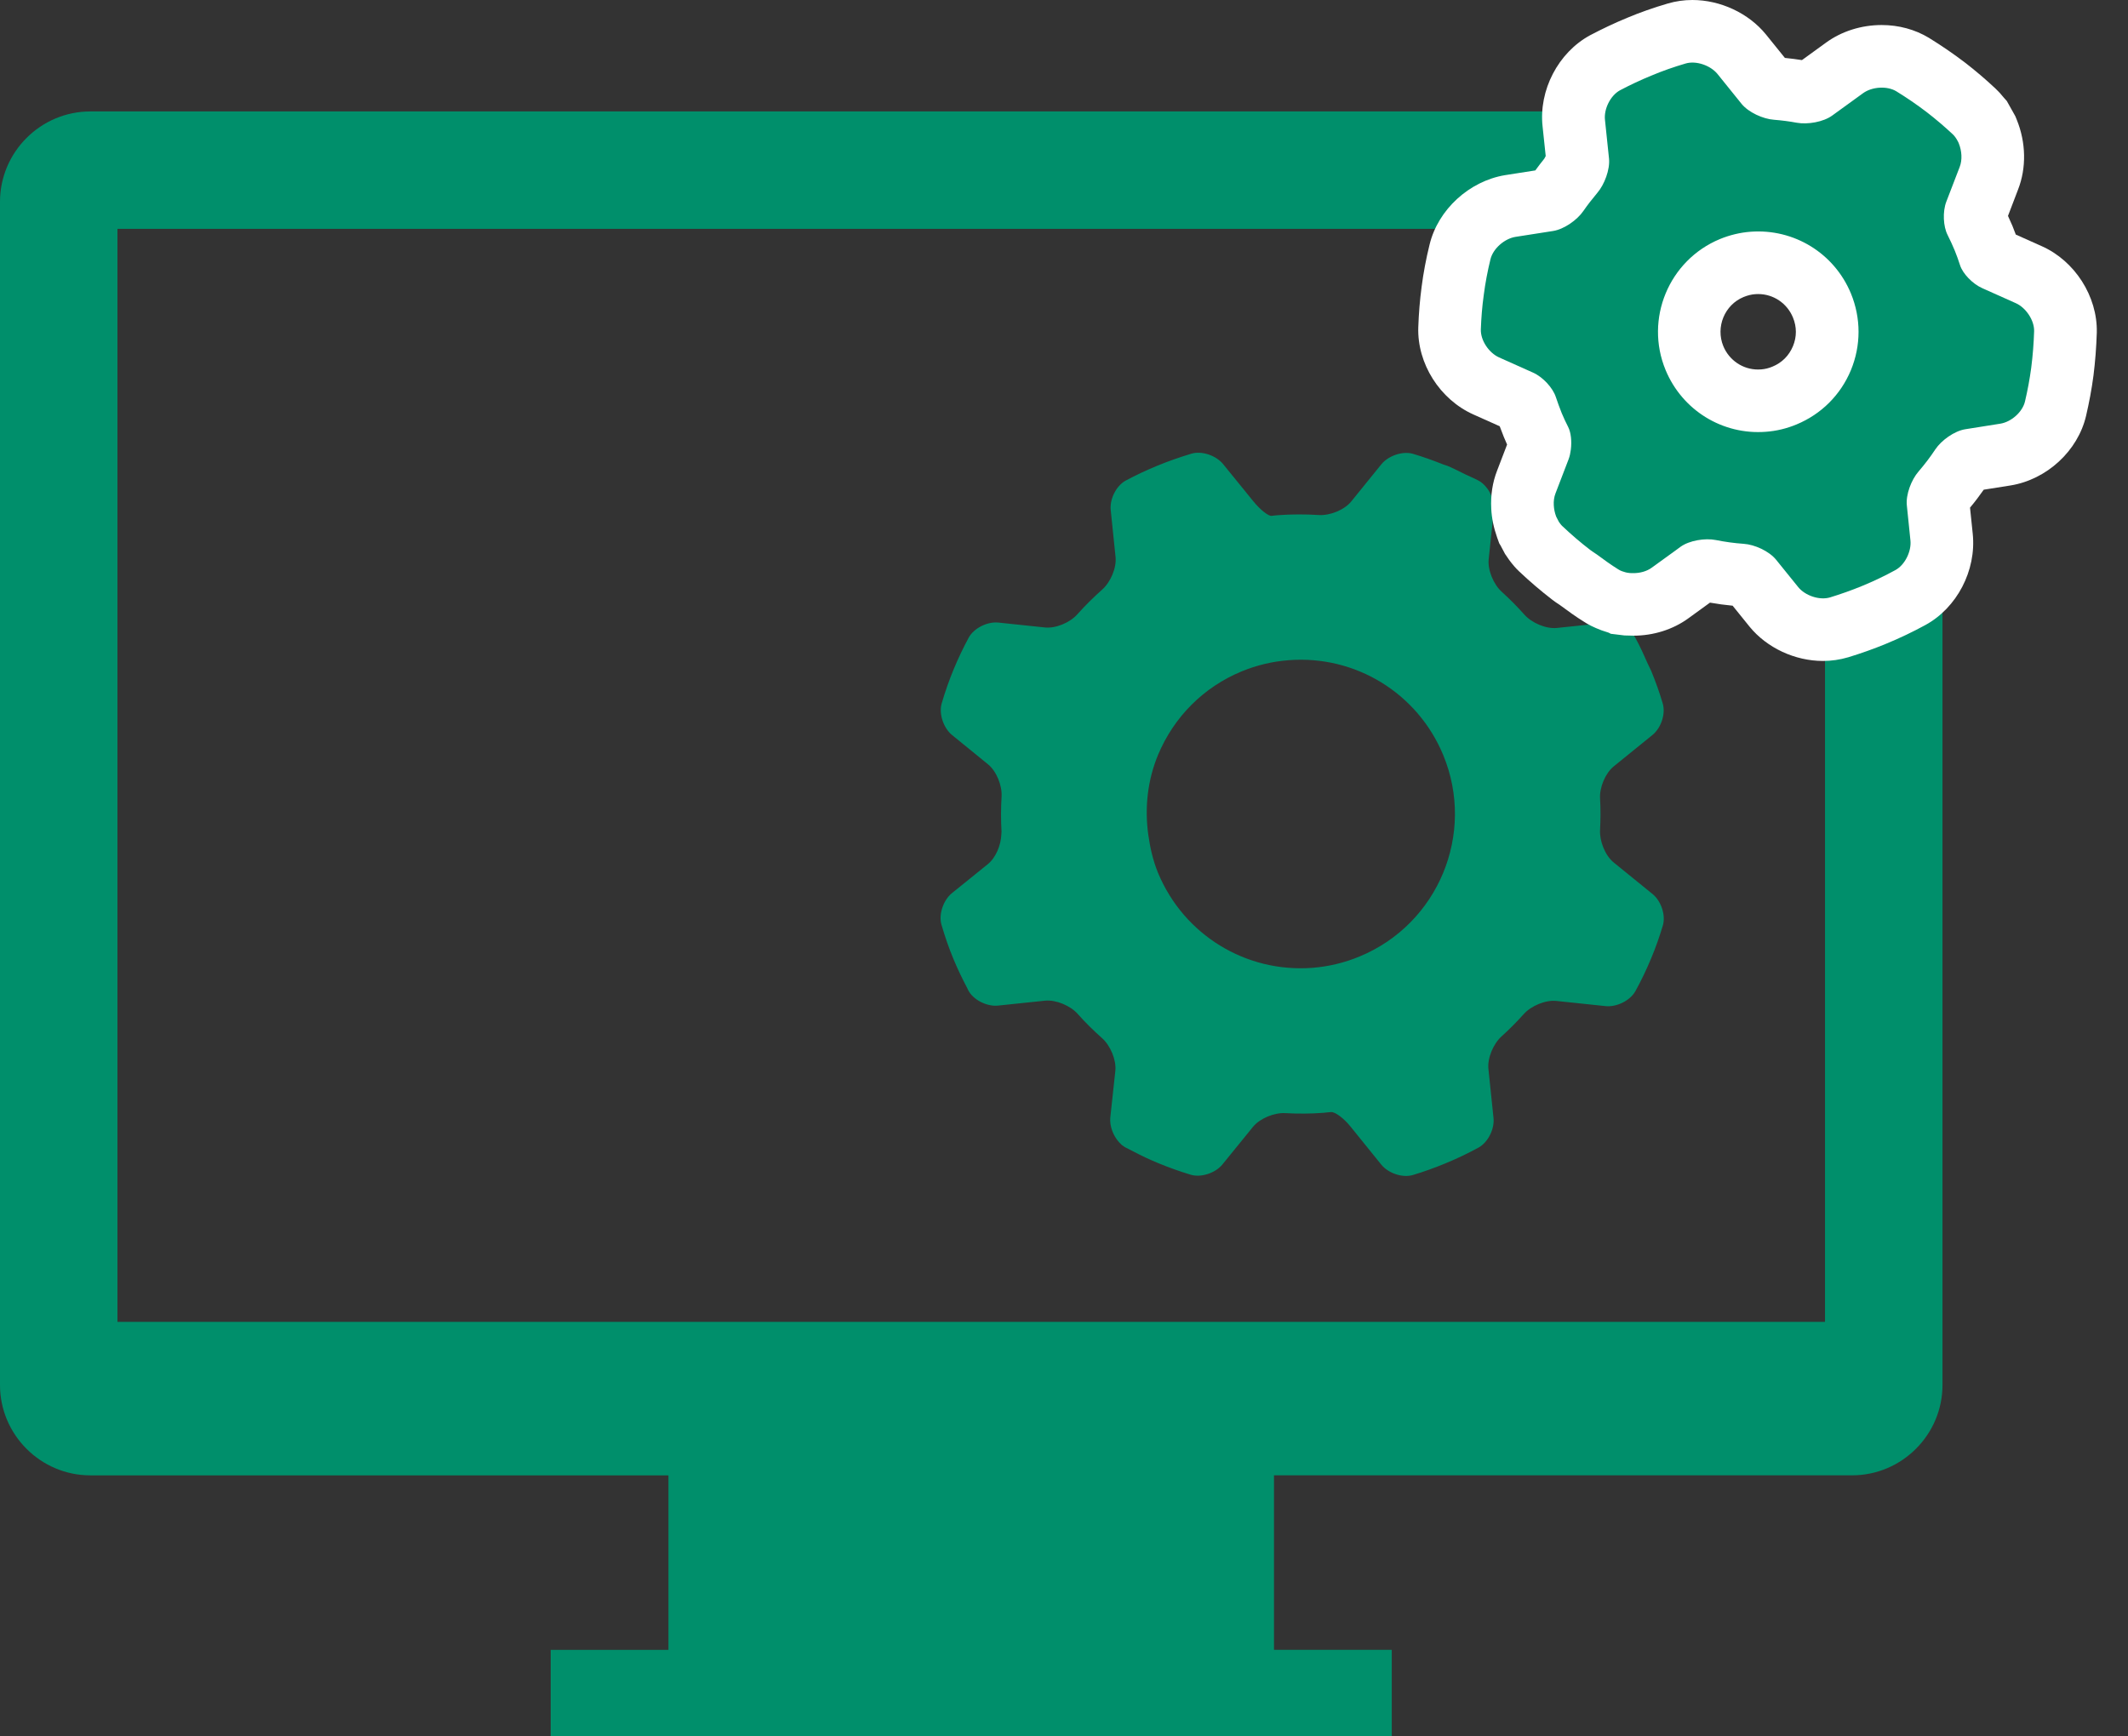
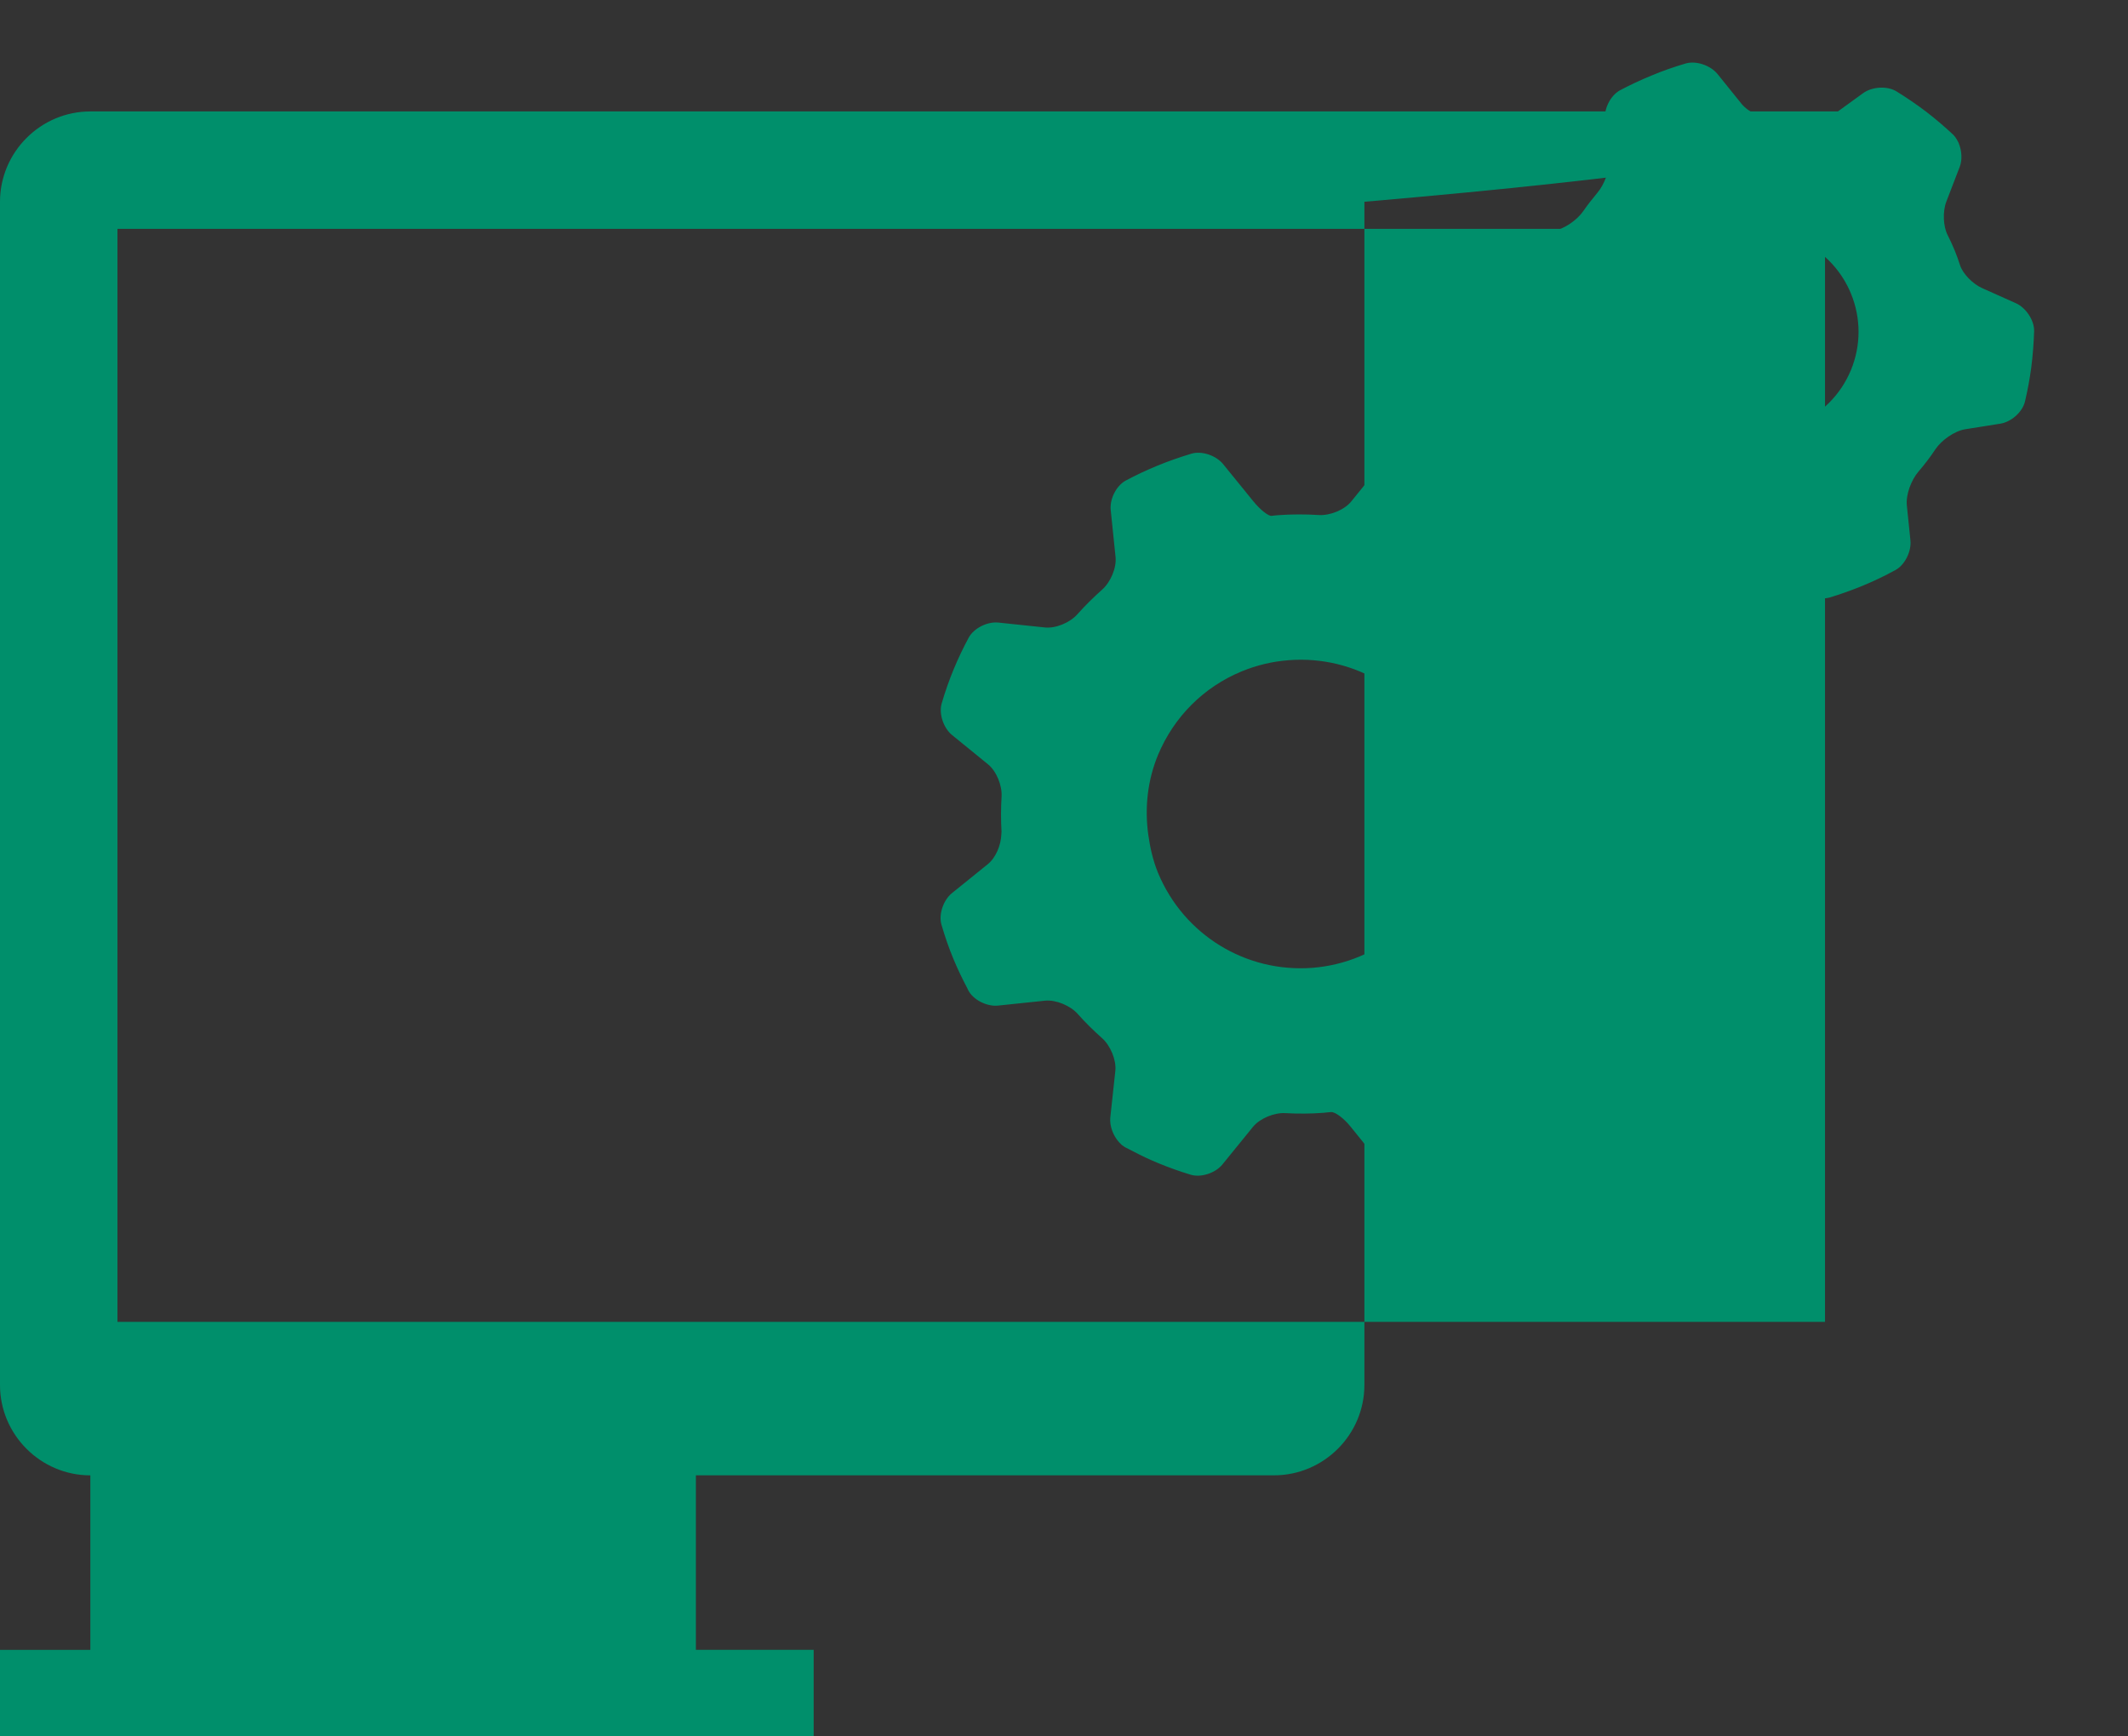
<svg xmlns="http://www.w3.org/2000/svg" version="1.1" id="レイヤー_1" x="0px" y="0px" width="68px" height="55.5px" viewBox="0 0 68 55.5" enable-background="new 0 0 68 55.5" xml:space="preserve">
  <rect x="0" y="0" width="68" height="55.5" fill="#333333" stroke="none" />
  <g>
    <path fill="#008F6B" d="M51.568,24.495l1.234-1.001c0.275-0.221,0.432-0.677,0.329-1.014c-0.103-0.347-0.224-0.691-0.366-1.033   c-0.031-0.078-0.074-0.146-0.106-0.222c-0.124-0.284-0.253-0.568-0.399-0.834c-0.167-0.309-0.602-0.518-0.951-0.481l-0.285,0.028   l-1.273,0.133c-0.35,0.036-0.803-0.161-1.038-0.424c-0.229-0.257-0.468-0.499-0.724-0.731c-0.26-0.233-0.455-0.692-0.418-1.042   l0.164-1.561c0.023-0.226-0.059-0.489-0.202-0.691c0,0-0.001,0.002-0.003,0c-0.022-0.033-0.053-0.066-0.078-0.098   c-0.008-0.011-0.02-0.016-0.025-0.025c-0.023-0.022-0.046-0.045-0.068-0.061c-0.034-0.028-0.068-0.054-0.106-0.073   c-0.133-0.072-0.276-0.13-0.413-0.195c-0.191-0.093-0.377-0.191-0.574-0.275c-0.048-0.018-0.097-0.031-0.143-0.048   c-0.318-0.127-0.641-0.244-0.967-0.34c-0.334-0.1-0.788,0.059-1.012,0.329l-0.965,1.192c-0.221,0.273-0.683,0.455-1.033,0.434   c-0.433-0.027-0.871-0.027-1.314,0.005c-0.063,0.006-0.129,0.011-0.195,0.021c-0.105,0.014-0.371-0.197-0.593-0.472l-0.959-1.181   c-0.222-0.275-0.679-0.434-1.015-0.334c-0.369,0.112-0.739,0.239-1.104,0.391c-0.341,0.141-0.672,0.297-0.991,0.467   c-0.309,0.167-0.521,0.598-0.482,0.948l0.154,1.496c0.037,0.351-0.162,0.806-0.424,1.039c-0.281,0.25-0.549,0.515-0.8,0.796   c-0.233,0.262-0.689,0.456-1.037,0.417l-1.485-0.156c-0.35-0.036-0.784,0.178-0.949,0.486c-0.17,0.319-0.329,0.646-0.47,0.989   c-0.152,0.364-0.281,0.735-0.39,1.106c-0.099,0.335,0.059,0.793,0.331,1.014l1.146,0.933c0.273,0.22,0.457,0.679,0.436,1.03   c-0.022,0.375-0.023,0.752-0.002,1.127c0.002,0.029-0.006,0.062-0.006,0.092c-0.012,0.335-0.175,0.737-0.428,0.942l-1.151,0.93   c-0.273,0.222-0.431,0.677-0.333,1.011c0.109,0.373,0.235,0.744,0.388,1.107c0.131,0.316,0.278,0.619,0.433,0.914   c0.014,0.025,0.023,0.051,0.036,0.076c0.165,0.311,0.6,0.521,0.948,0.486l1.506-0.158c0.35-0.033,0.807,0.16,1.04,0.422   c0.246,0.277,0.508,0.535,0.781,0.777c0.262,0.232,0.457,0.69,0.424,1.037l-0.162,1.502c-0.025,0.264,0.088,0.573,0.277,0.784   c0.008,0.011,0.014,0.017,0.021,0.021c0.022,0.025,0.048,0.05,0.072,0.072c0.036,0.026,0.074,0.053,0.11,0.074   c0.081,0.043,0.163,0.084,0.245,0.125c0.264,0.139,0.531,0.266,0.811,0.381c0.342,0.141,0.687,0.264,1.032,0.368   c0.335,0.101,0.791-0.054,1.013-0.325l0.979-1.205c0.221-0.272,0.683-0.459,1.034-0.438c0.4,0.022,0.814,0.021,1.227-0.011   c0.077-0.008,0.152-0.018,0.227-0.022c0.129-0.017,0.408,0.19,0.63,0.464l0.983,1.217c0.221,0.271,0.676,0.432,1.014,0.328   c0.347-0.104,0.691-0.228,1.031-0.369c0.364-0.149,0.717-0.319,1.058-0.504c0.309-0.168,0.521-0.604,0.481-0.953l-0.162-1.562   c-0.037-0.347,0.158-0.806,0.42-1.041c0.25-0.226,0.486-0.464,0.709-0.713c0.233-0.261,0.692-0.457,1.041-0.42l1.578,0.166   c0.349,0.034,0.781-0.175,0.95-0.481c0.187-0.339,0.355-0.691,0.507-1.058c0.143-0.341,0.262-0.685,0.366-1.029   c0.104-0.338-0.054-0.794-0.325-1.014l-1.242-1.009c-0.275-0.223-0.455-0.683-0.437-1.032c0.017-0.337,0.021-0.673,0.001-1.008   C51.107,25.176,51.294,24.717,51.568,24.495z M43.445,30.572c-0.481,0.201-0.989,0.322-1.506,0.363   c-2.133,0.162-4.113-1.058-4.934-3.035c-0.163-0.397-0.254-0.811-0.313-1.226c-0.116-0.855-0.025-1.729,0.314-2.547   c0.508-1.215,1.455-2.164,2.67-2.667c0.484-0.199,0.99-0.32,1.506-0.358c2.133-0.166,4.115,1.053,4.935,3.029   c0,0.002,0.001,0.002,0.001,0.002C47.158,26.648,45.958,29.534,43.445,30.572z" />
-     <path fill="#008F6B" d="M59.186,3.562H2.887C1.299,3.562,0,4.861,0,6.449V44.27c0,1.588,1.299,2.887,2.887,2.887H21.36v5.578   h-3.763V55.5h26.877v-2.766h-3.764v-5.578h18.473c1.59,0,2.889-1.299,2.889-2.887V6.449C62.072,4.861,60.773,3.562,59.186,3.562z    M58.318,42.25H3.753V7.315h54.565V42.25z" />
+     <path fill="#008F6B" d="M59.186,3.562H2.887C1.299,3.562,0,4.861,0,6.449V44.27c0,1.588,1.299,2.887,2.887,2.887v5.578   h-3.763V55.5h26.877v-2.766h-3.764v-5.578h18.473c1.59,0,2.889-1.299,2.889-2.887V6.449C62.072,4.861,60.773,3.562,59.186,3.562z    M58.318,42.25H3.753V7.315h54.565V42.25z" />
    <g>
-       <path fill="#FFFFFF" d="M58.252,21.126c-0.895,0-1.79-0.418-2.341-1.091l-0.545-0.675c-0.238-0.022-0.479-0.055-0.724-0.098    l-0.693,0.503c-0.488,0.355-1.111,0.553-1.751,0.553c-0.005,0-0.287-0.007-0.287-0.007l-0.437-0.053l-0.07-0.036l-0.225-0.074    c-0.261-0.099-0.429-0.185-0.578-0.285c-0.223-0.136-0.498-0.334-0.771-0.536c-0.079-0.05-0.158-0.104-0.235-0.164    c-0.359-0.277-0.713-0.579-1.051-0.899c-0.104-0.096-0.217-0.228-0.32-0.369l-0.131-0.19c0,0-0.111-0.207-0.141-0.267    l-0.044-0.071l-0.068-0.189c-0.108-0.306-0.174-0.618-0.188-0.927c-0.021-0.425,0.041-0.833,0.188-1.209l0.319-0.833    c-0.037-0.081-0.072-0.162-0.105-0.244c-0.049-0.122-0.092-0.234-0.131-0.341l-0.841-0.376c-1.075-0.482-1.799-1.628-1.761-2.788    c0.015-0.439,0.051-0.875,0.107-1.295c0.055-0.43,0.141-0.893,0.256-1.356c0.272-1.111,1.263-2.018,2.405-2.21l0.972-0.152    c0.092-0.127,0.188-0.252,0.287-0.375l0.045-0.084l-0.1-0.946c-0.126-1.156,0.496-2.357,1.514-2.913    c0.403-0.212,0.793-0.396,1.191-0.56c0.396-0.167,0.841-0.324,1.303-0.459C53.553,0.037,53.814,0,54.08,0    c0.896,0,1.796,0.421,2.348,1.098l0.608,0.753c0.188,0.019,0.366,0.042,0.545,0.07l0.776-0.563    c0.496-0.36,1.125-0.558,1.771-0.558c0.547,0,1.067,0.142,1.511,0.41c0.403,0.249,0.783,0.509,1.139,0.78    c0.353,0.272,0.678,0.55,0.988,0.841c0.1,0.095,0.186,0.188,0.262,0.286l0.099,0.111l0.271,0.483l0.047,0.114    c0.298,0.733,0.312,1.545,0.041,2.236l-0.321,0.84c0.049,0.107,0.096,0.214,0.144,0.323c0.039,0.094,0.073,0.185,0.105,0.273    l0.822,0.368c1.062,0.468,1.793,1.606,1.767,2.763c-0.015,0.467-0.049,0.918-0.106,1.375c-0.058,0.442-0.139,0.867-0.236,1.285    c-0.26,1.123-1.256,2.042-2.417,2.229l-0.854,0.135c-0.132,0.189-0.279,0.384-0.438,0.574l0.087,0.84    c0.119,1.168-0.506,2.365-1.518,2.914c-0.396,0.216-0.817,0.418-1.25,0.596c-0.397,0.165-0.802,0.307-1.205,0.431    C58.787,21.089,58.521,21.126,58.252,21.126L58.252,21.126z M56.091,9.402c-0.124,0.009-0.251,0.04-0.376,0.092    c-0.605,0.25-0.898,0.958-0.646,1.572c0.188,0.451,0.623,0.745,1.108,0.745l0.104-0.004c0.117-0.009,0.238-0.038,0.355-0.087    c0.307-0.126,0.532-0.353,0.658-0.655c0.124-0.298,0.124-0.617-0.001-0.918c-0.188-0.455-0.624-0.748-1.11-0.748L56.091,9.402z" />
      <path fill="#008F6B" d="M61.844,14.362c0.196-0.291,0.608-0.586,0.955-0.642l1.121-0.178c0.35-0.056,0.71-0.372,0.789-0.713    c0.083-0.353,0.15-0.711,0.199-1.078c0.05-0.393,0.08-0.78,0.092-1.167c0.008-0.35-0.266-0.752-0.584-0.893l-1.068-0.478    c-0.32-0.14-0.633-0.475-0.715-0.736c-0.052-0.158-0.105-0.314-0.169-0.468c-0.071-0.169-0.146-0.336-0.229-0.499    c-0.137-0.267-0.166-0.74-0.039-1.068l0.426-1.107c0.087-0.223,0.068-0.511-0.028-0.75c-0.006-0.013-0.011-0.027-0.018-0.042    c-0.011-0.021-0.021-0.039-0.033-0.06c-0.008-0.021-0.022-0.038-0.035-0.058c-0.009-0.016-0.019-0.03-0.028-0.042    C62.455,4.349,62.43,4.32,62.4,4.292c-0.266-0.248-0.543-0.485-0.836-0.711C61.252,3.343,60.928,3.122,60.6,2.92    c-0.299-0.182-0.779-0.149-1.065,0.058L58.55,3.692c-0.284,0.208-0.788,0.294-1.135,0.231c-0.239-0.045-0.481-0.075-0.726-0.095    c-0.352-0.025-0.813-0.235-1.037-0.508L54.88,2.362c-0.224-0.272-0.68-0.431-1.014-0.333c-0.373,0.109-0.743,0.238-1.106,0.391    c-0.341,0.14-0.673,0.297-0.992,0.465c-0.308,0.168-0.521,0.601-0.481,0.95l0.129,1.236c0.034,0.349-0.146,0.826-0.372,1.091    c-0.008,0.006-0.014,0.016-0.02,0.025c-0.151,0.18-0.295,0.364-0.428,0.557c-0.201,0.292-0.619,0.584-0.966,0.639l-1.208,0.189    c-0.347,0.058-0.71,0.372-0.794,0.713c-0.092,0.375-0.166,0.761-0.216,1.152c-0.051,0.364-0.079,0.73-0.092,1.09    c-0.012,0.354,0.259,0.751,0.58,0.896l1.088,0.487c0.322,0.143,0.636,0.495,0.728,0.78c0.058,0.171,0.119,0.341,0.187,0.511    c0.063,0.156,0.136,0.303,0.209,0.45c0.088,0.174,0.117,0.454,0.084,0.718c-0.014,0.108-0.035,0.214-0.071,0.308l-0.419,1.092    c-0.045,0.115-0.063,0.249-0.055,0.382c0,0,0,0,0,0.001c0.006,0.118,0.031,0.235,0.072,0.349c0.008,0.011,0.012,0.021,0.016,0.035    c0.018,0.038,0.039,0.079,0.06,0.116c0.009,0.015,0.017,0.027,0.022,0.039c0.033,0.043,0.063,0.089,0.102,0.124    c0.281,0.267,0.577,0.521,0.891,0.762c0.067,0.052,0.142,0.096,0.213,0.146c0.226,0.167,0.453,0.333,0.688,0.478    c0.032,0.021,0.072,0.04,0.111,0.055c0.023,0.008,0.049,0.016,0.072,0.023c0.016,0.005,0.026,0.01,0.045,0.014    c0.035,0.01,0.067,0.014,0.104,0.019c0.003,0,0.01,0,0.014,0.002c0.041,0.005,0.08,0.006,0.123,0.005    c0.215,0.003,0.437-0.057,0.594-0.172l0.757-0.548l0.163-0.12c0.283-0.205,0.785-0.286,1.129-0.218    c0.294,0.059,0.59,0.1,0.89,0.121c0.353,0.023,0.812,0.233,1.036,0.507l0.71,0.879c0.222,0.271,0.677,0.427,1.015,0.327    c0.344-0.106,0.688-0.227,1.03-0.368c0.365-0.15,0.718-0.319,1.058-0.505c0.308-0.167,0.518-0.604,0.481-0.95l-0.114-1.111    c-0.039-0.351,0.144-0.827,0.373-1.09C61.497,14.848,61.68,14.613,61.844,14.362z M59.145,11.833    c-0.33,0.791-0.945,1.405-1.736,1.733c-0.314,0.131-0.645,0.211-0.98,0.235c-1.386,0.107-2.672-0.688-3.205-1.973    c-0.675-1.633,0.104-3.51,1.736-4.187c0.314-0.129,0.646-0.209,0.979-0.234c1.388-0.105,2.676,0.688,3.207,1.973    C59.471,10.17,59.471,11.042,59.145,11.833z" />
    </g>
  </g>
</svg>